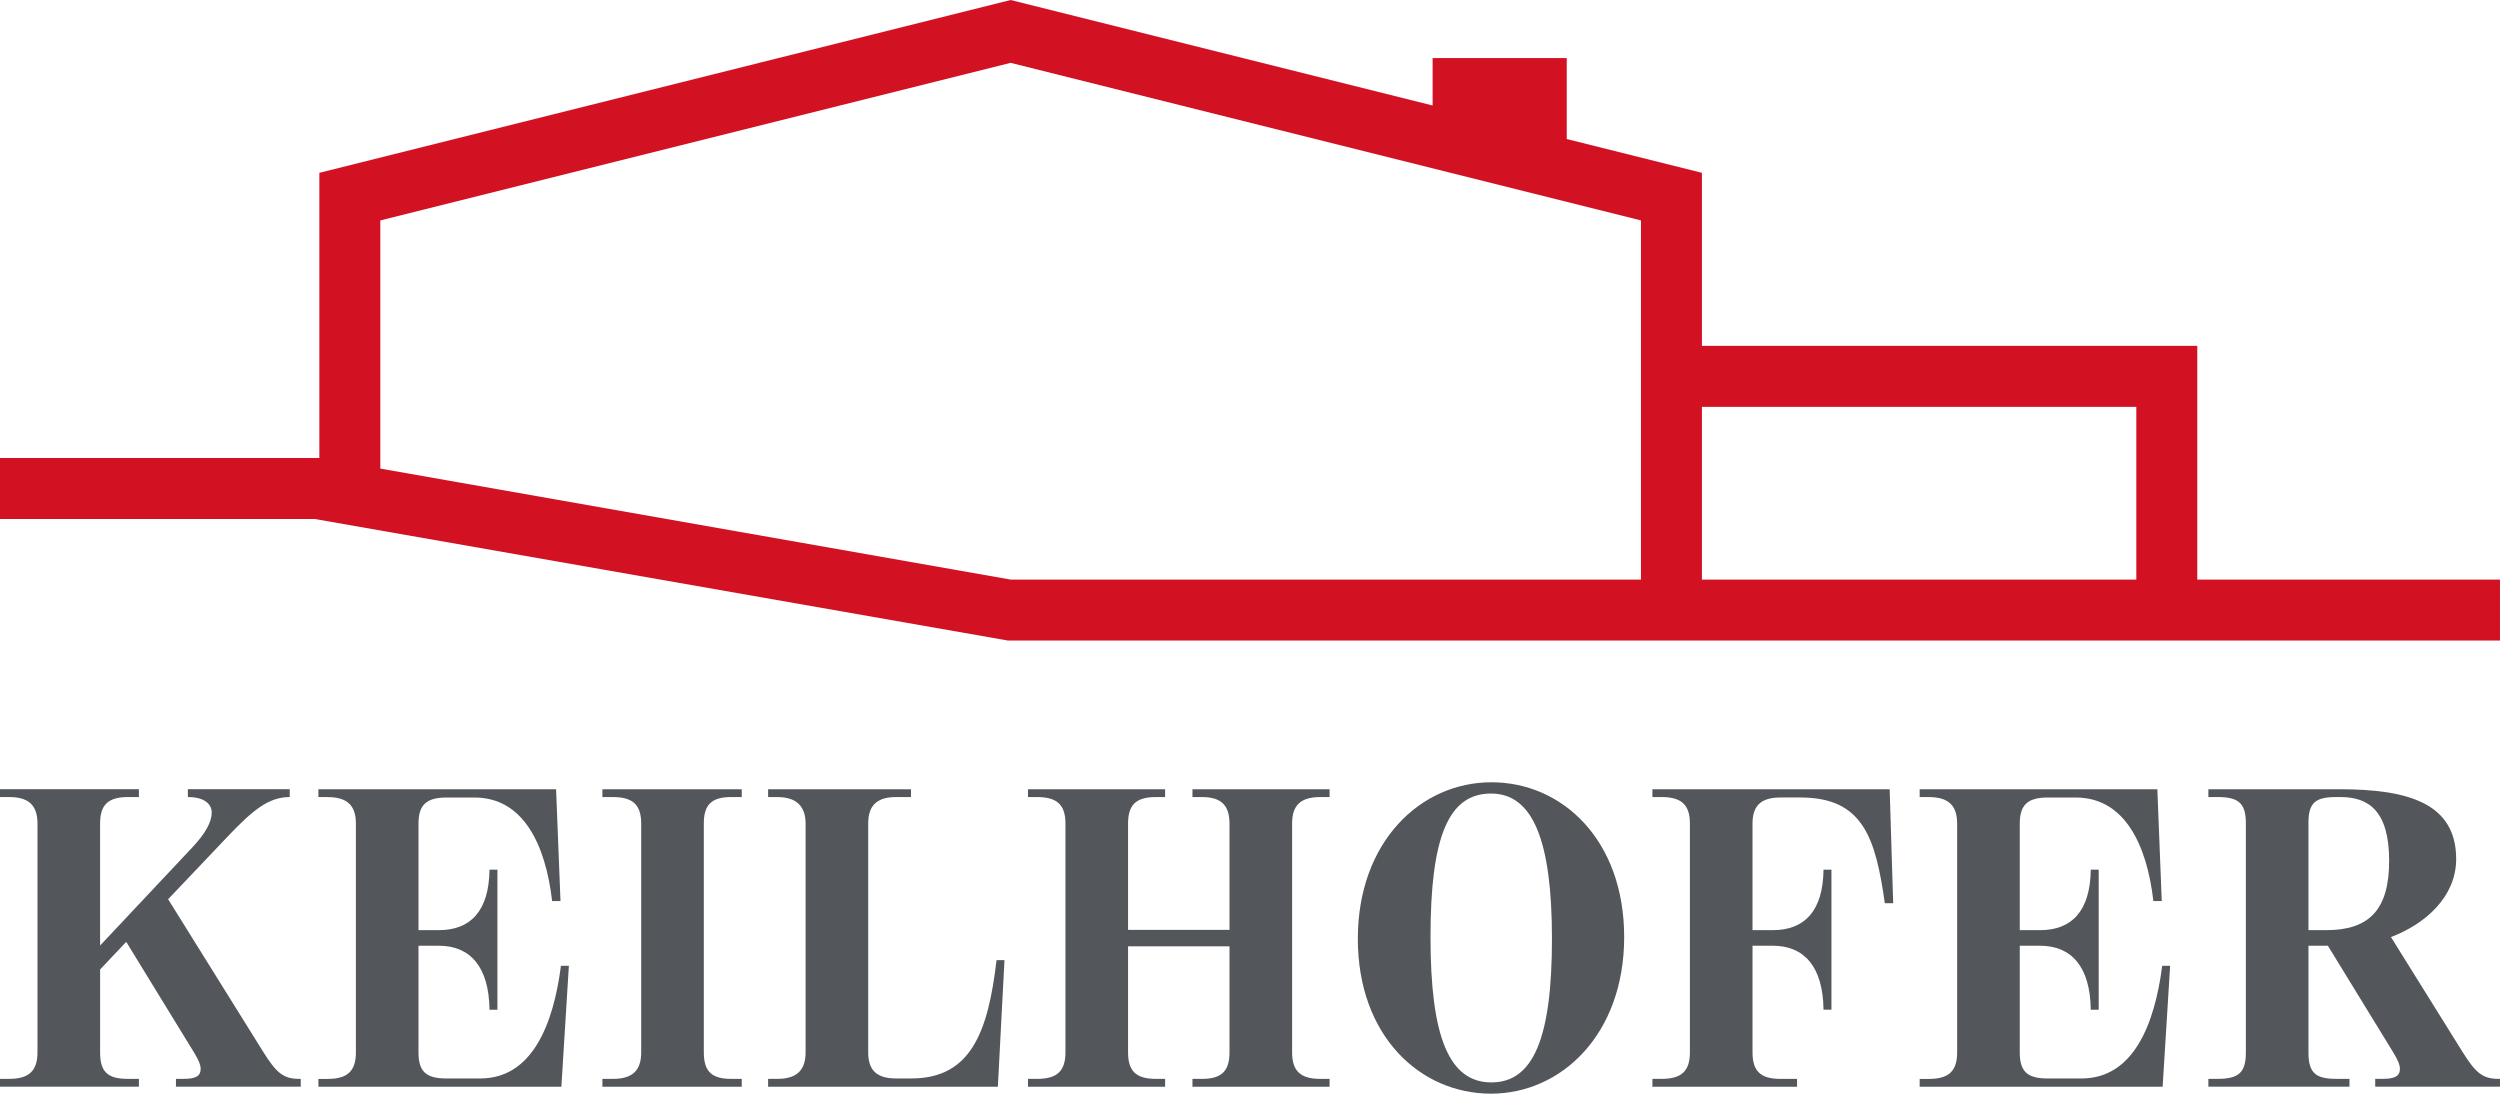
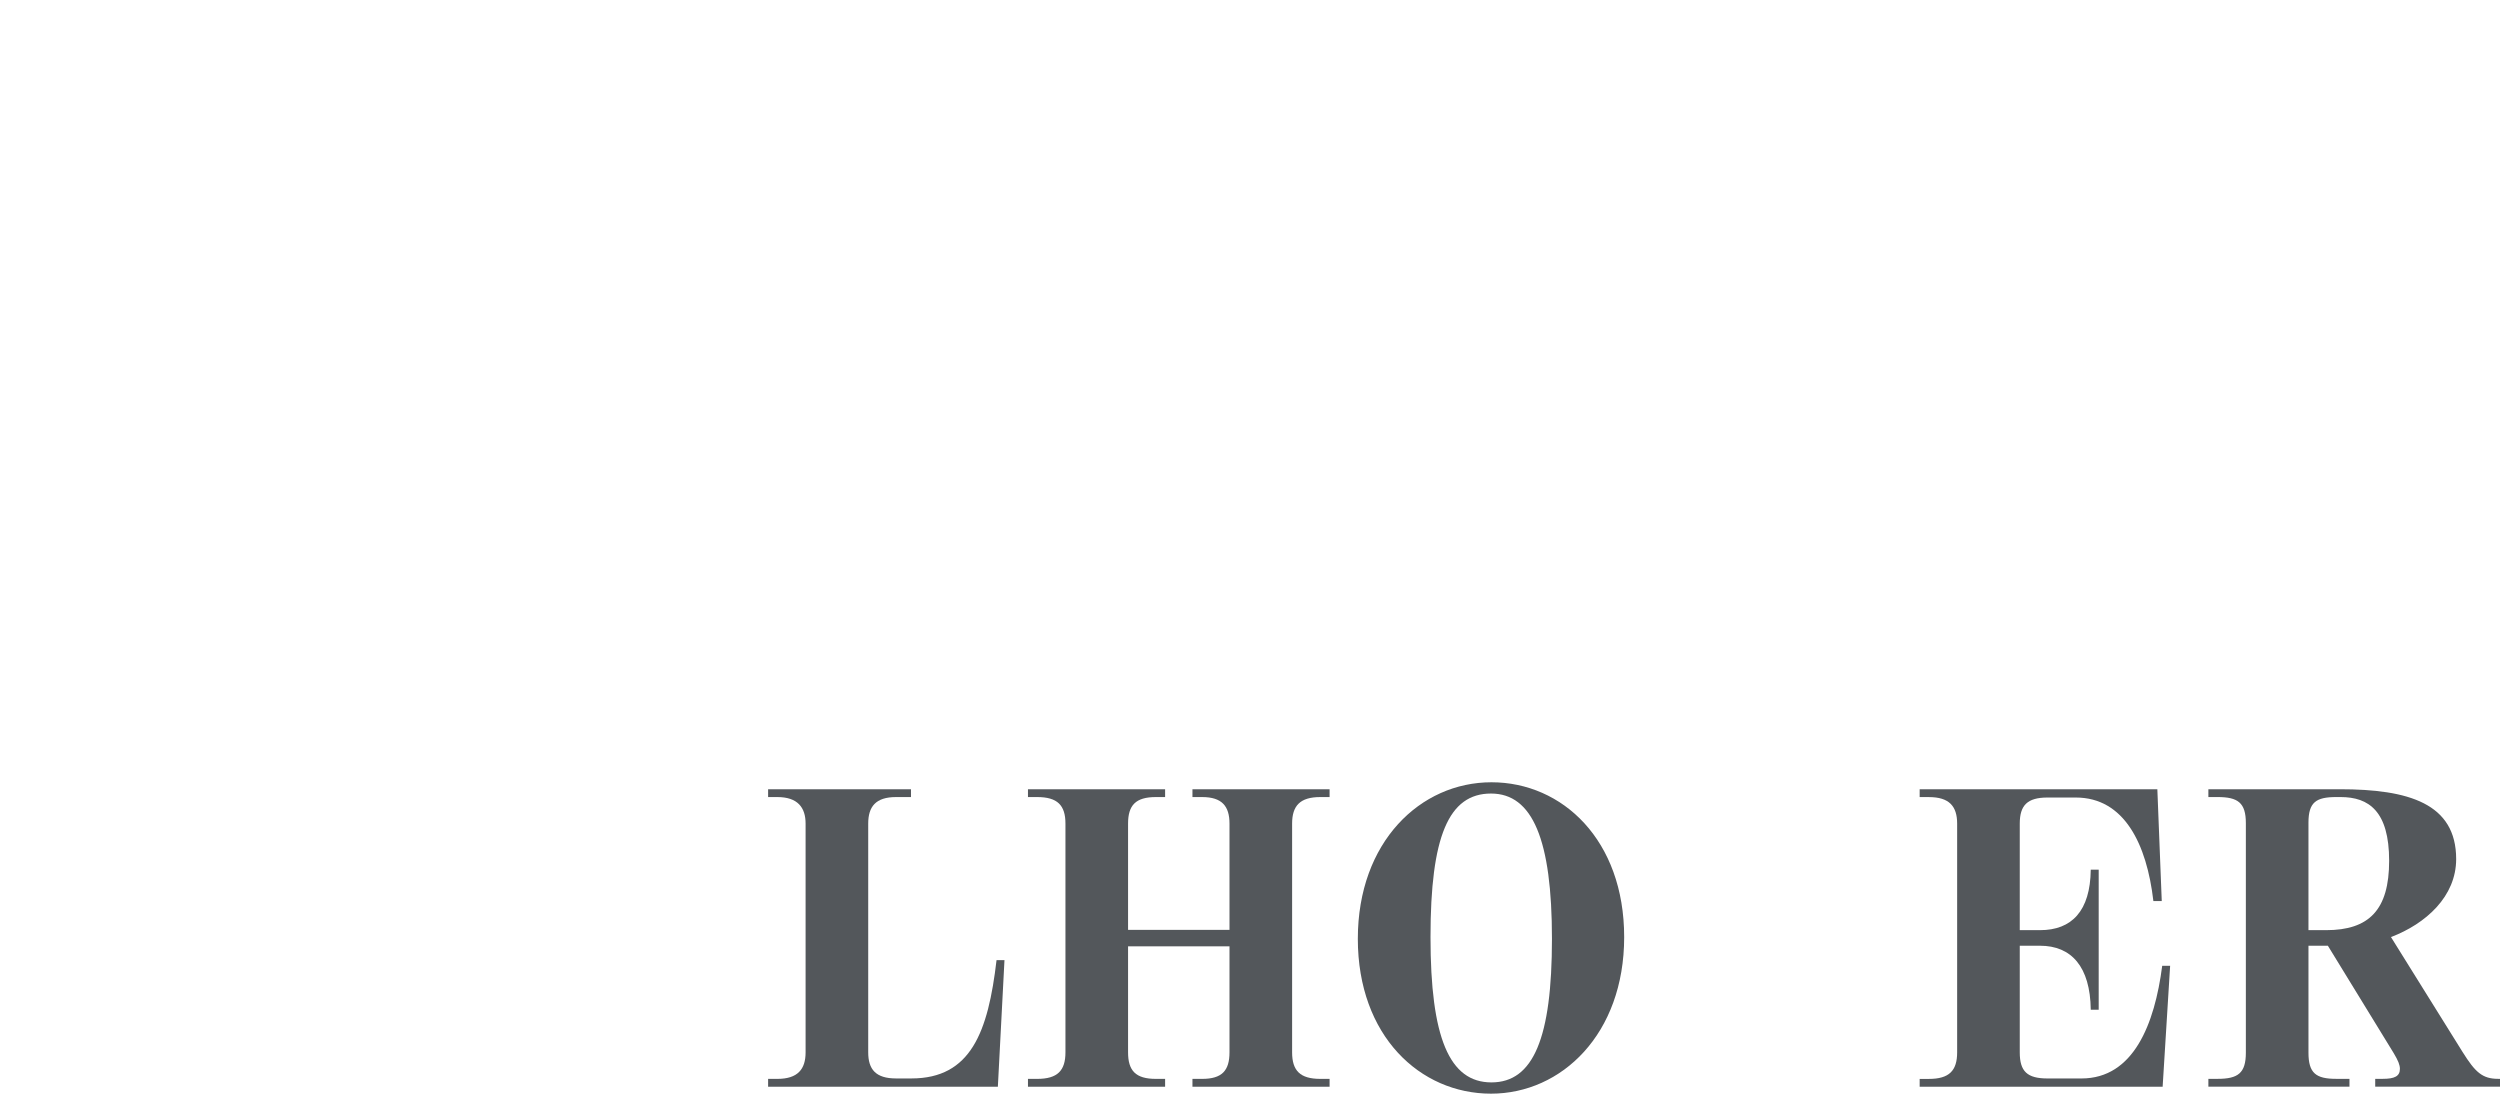
<svg xmlns="http://www.w3.org/2000/svg" version="1.1" id="Ebene_1" x="0px" y="0px" viewBox="0 0 410.055 179.385" style="enable-background:new 0 0 410.055 179.385;" xml:space="preserve">
  <style type="text/css">
	.st0{fill:#D21223;}
	.st1{fill:#53575B;}
</style>
  <g>
-     <path class="st0" d="M410.055,95.066h-49.652V56.731h-81.249V28.346l-22.173-5.543V9.522h-22v7.781L165.766,0L52.381,28.346v46.779   H0v10h51.621l113.711,19.94h0.433l0.001,0h113.387v0h130.901V95.066z M62.381,36.154l103.386-25.846l103.387,25.846v58.911H165.766   L62.381,76.86V36.154z M279.153,66.731h71.249v28.335h-71.249V66.731z" />
    <g>
-       <path class="st1" d="M43.181,172.537l-15.609-25.051l0.406-0.415l9.32-9.814c4.226-4.455,6.805-6.522,10.224-6.522h0v-1.284    H30.813v1.284h0.011c3.559,0,3.909,1.918,3.909,2.496c0,1.592-1.037,3.472-3.174,5.748l-15.141,16.106v-19.999    c0-2.997,1.23-4.352,4.557-4.352h1.809v-1.284H0v1.284h1.519c3.328,0,4.629,1.498,4.629,4.352v37.521    c0,2.924-1.301,4.351-4.629,4.351H0v1.284h22.785v-1.284h-1.809c-3.327,0-4.557-1.142-4.557-4.351v-13.592l3.882-4.105    l0.407-0.415l11.189,18.254c0.724,1.213,1.013,1.926,1.013,2.568c0,1.212-0.867,1.641-2.82,1.641h-1.23v1.284h20.47v-1.284h-0.289    C46.437,176.96,45.279,175.889,43.181,172.537z" />
-       <path class="st1" d="M98.806,130.736h1.735c3.327,0,4.629,1.355,4.629,4.352v37.521c0,2.853-1.302,4.351-4.629,4.351h-1.735v1.284    h22.856v-1.284h-1.735c-3.255,0-4.485-1.284-4.485-4.351v-37.521c0-3.068,1.229-4.352,4.485-4.352h1.735v-1.284H98.806V130.736z" />
      <path class="st1" d="M149.494,176.889h-2.531c-3.327,0-4.557-1.498-4.557-4.28v-37.521c0-2.782,1.23-4.352,4.557-4.352h2.459    v-1.284h-23.435v1.284h1.519c3.328,0,4.629,1.712,4.629,4.352v37.521c0,2.782-1.301,4.351-4.629,4.351h-1.519v1.284h37.685    l1.085-20.759h-1.302C162.079,169.255,159.259,176.889,149.494,176.889z" />
      <path class="st1" d="M195.588,130.736h1.591c3.255,0,4.485,1.498,4.485,4.352v17.433h-16.636v-17.433    c0-2.997,1.23-4.352,4.557-4.352h1.519v-1.284h-22.495v1.284h1.519c3.328,0,4.629,1.355,4.629,4.352v37.521    c0,2.996-1.301,4.351-4.629,4.351h-1.519v1.284h22.495v-1.284h-1.519c-3.327,0-4.557-1.356-4.557-4.351v-17.392h16.636v17.392    c0,2.996-1.23,4.351-4.485,4.351h-1.591v1.284h22.494v-1.284h-1.519c-3.327,0-4.628-1.356-4.628-4.351v-37.521    c0-2.925,1.302-4.352,4.628-4.352h1.519v-1.284h-22.494V130.736z" />
      <path class="st1" d="M244.63,128.31c-11.646,0-21.916,9.773-21.916,25.68c0,15.908,10.199,25.395,21.844,25.395    c11.572,0,21.843-9.772,21.843-25.68C266.401,137.798,256.275,128.31,244.63,128.31z M244.63,177.538    c-6.914,0-9.996-7.35-9.996-23.833c0-16.505,2.968-23.546,9.925-23.546c6.82,0,9.995,7.572,9.995,23.831    C254.553,170.275,251.493,177.538,244.63,177.538z" />
-       <path class="st1" d="M271.032,129.452v1.284h1.519c3.328,0,4.629,1.355,4.629,4.352v37.521c0,2.996-1.301,4.351-4.629,4.351    h-1.519v1.284h23.724v-1.284h-2.748c-3.327,0-4.557-1.356-4.557-4.351v-17.488h3.328c5.135,0,8.234,3.427,8.318,10.492h1.301    v-22.97h-1.301c-0.079,6.774-3.106,9.922-8.318,9.922h-3.328v-17.478c0-2.782,1.23-4.28,4.557-4.28h3.328    c10.198,0,12.295,6.562,13.814,17.334h1.375l-0.579-18.689H271.032z" />
      <path class="st1" d="M341.411,176.892h-5.569c-3.327,0-4.557-1.142-4.557-4.28v-17.491h3.328c5.131,0,8.229,3.422,8.317,10.477    c0,0.005,0,0.01,0,0.016h0h1.301v-22.97h-1.301h0c0,0.005,0,0.01,0,0.016c-0.083,6.763-3.11,9.906-8.317,9.906h-3.328v-17.475    c0-2.997,1.23-4.28,4.557-4.28h4.629c7.957,0,11.646,7.632,12.73,16.978h1.374l-0.723-18.333h-38.986v1.284h1.519    c3.328,0,4.629,1.498,4.629,4.352v37.521c0,2.996-1.302,4.352-4.629,4.352h-1.519v1.284h39.854l1.229-19.831h-1.301    C353.417,167.975,349.945,176.892,341.411,176.892z" />
-       <path class="st1" d="M78.77,176.892h-5.57c-3.327,0-4.557-1.142-4.557-4.28v-17.491h3.328c5.131,0,8.229,3.422,8.317,10.477    c0,0.005,0,0.01,0,0.016h0h1.301h0v-22.97h0h-1.301h0c0,0.005,0,0.01,0,0.016c-0.083,6.763-3.11,9.906-8.317,9.906h-3.328v-17.475    c0-2.997,1.23-4.28,4.557-4.28h4.629c7.957,0,11.645,7.632,12.73,16.978h1.374l-0.723-18.333H52.225v1.284h1.519    c3.328,0,4.629,1.498,4.629,4.352v37.521c0,2.996-1.302,4.352-4.629,4.352h-1.519v1.284h39.854l1.229-19.831h-1.301    C90.777,167.975,87.305,176.892,78.77,176.892z" />
      <path class="st1" d="M409.765,176.954c-2.604,0-3.762-1.071-5.859-4.422l-11.734-18.833c5.74-2.182,10.694-6.669,10.694-12.793    c0-9.129-7.81-11.454-19.092-11.454h-21.551v1.283h1.519c3.327,0,4.628,0.927,4.628,4.28v37.66c0,3.353-1.301,4.28-4.628,4.28    h-1.519v1.283h23.142v-1.283h-2.169c-3.326,0-4.556-0.927-4.556-4.28V155.12h3.181l10.803,17.625    c0.724,1.212,1.013,1.926,1.013,2.568c0,1.212-0.867,1.641-2.82,1.641h-1.23v1.284h20.469v-1.284H409.765z M381.531,152.567    h-2.893v-17.623c0-3.353,1.23-4.209,4.556-4.209h0.723c4.628,0,7.955,2.326,7.955,10.457    C391.873,149.256,388.569,152.567,381.531,152.567z" />
    </g>
  </g>
</svg>